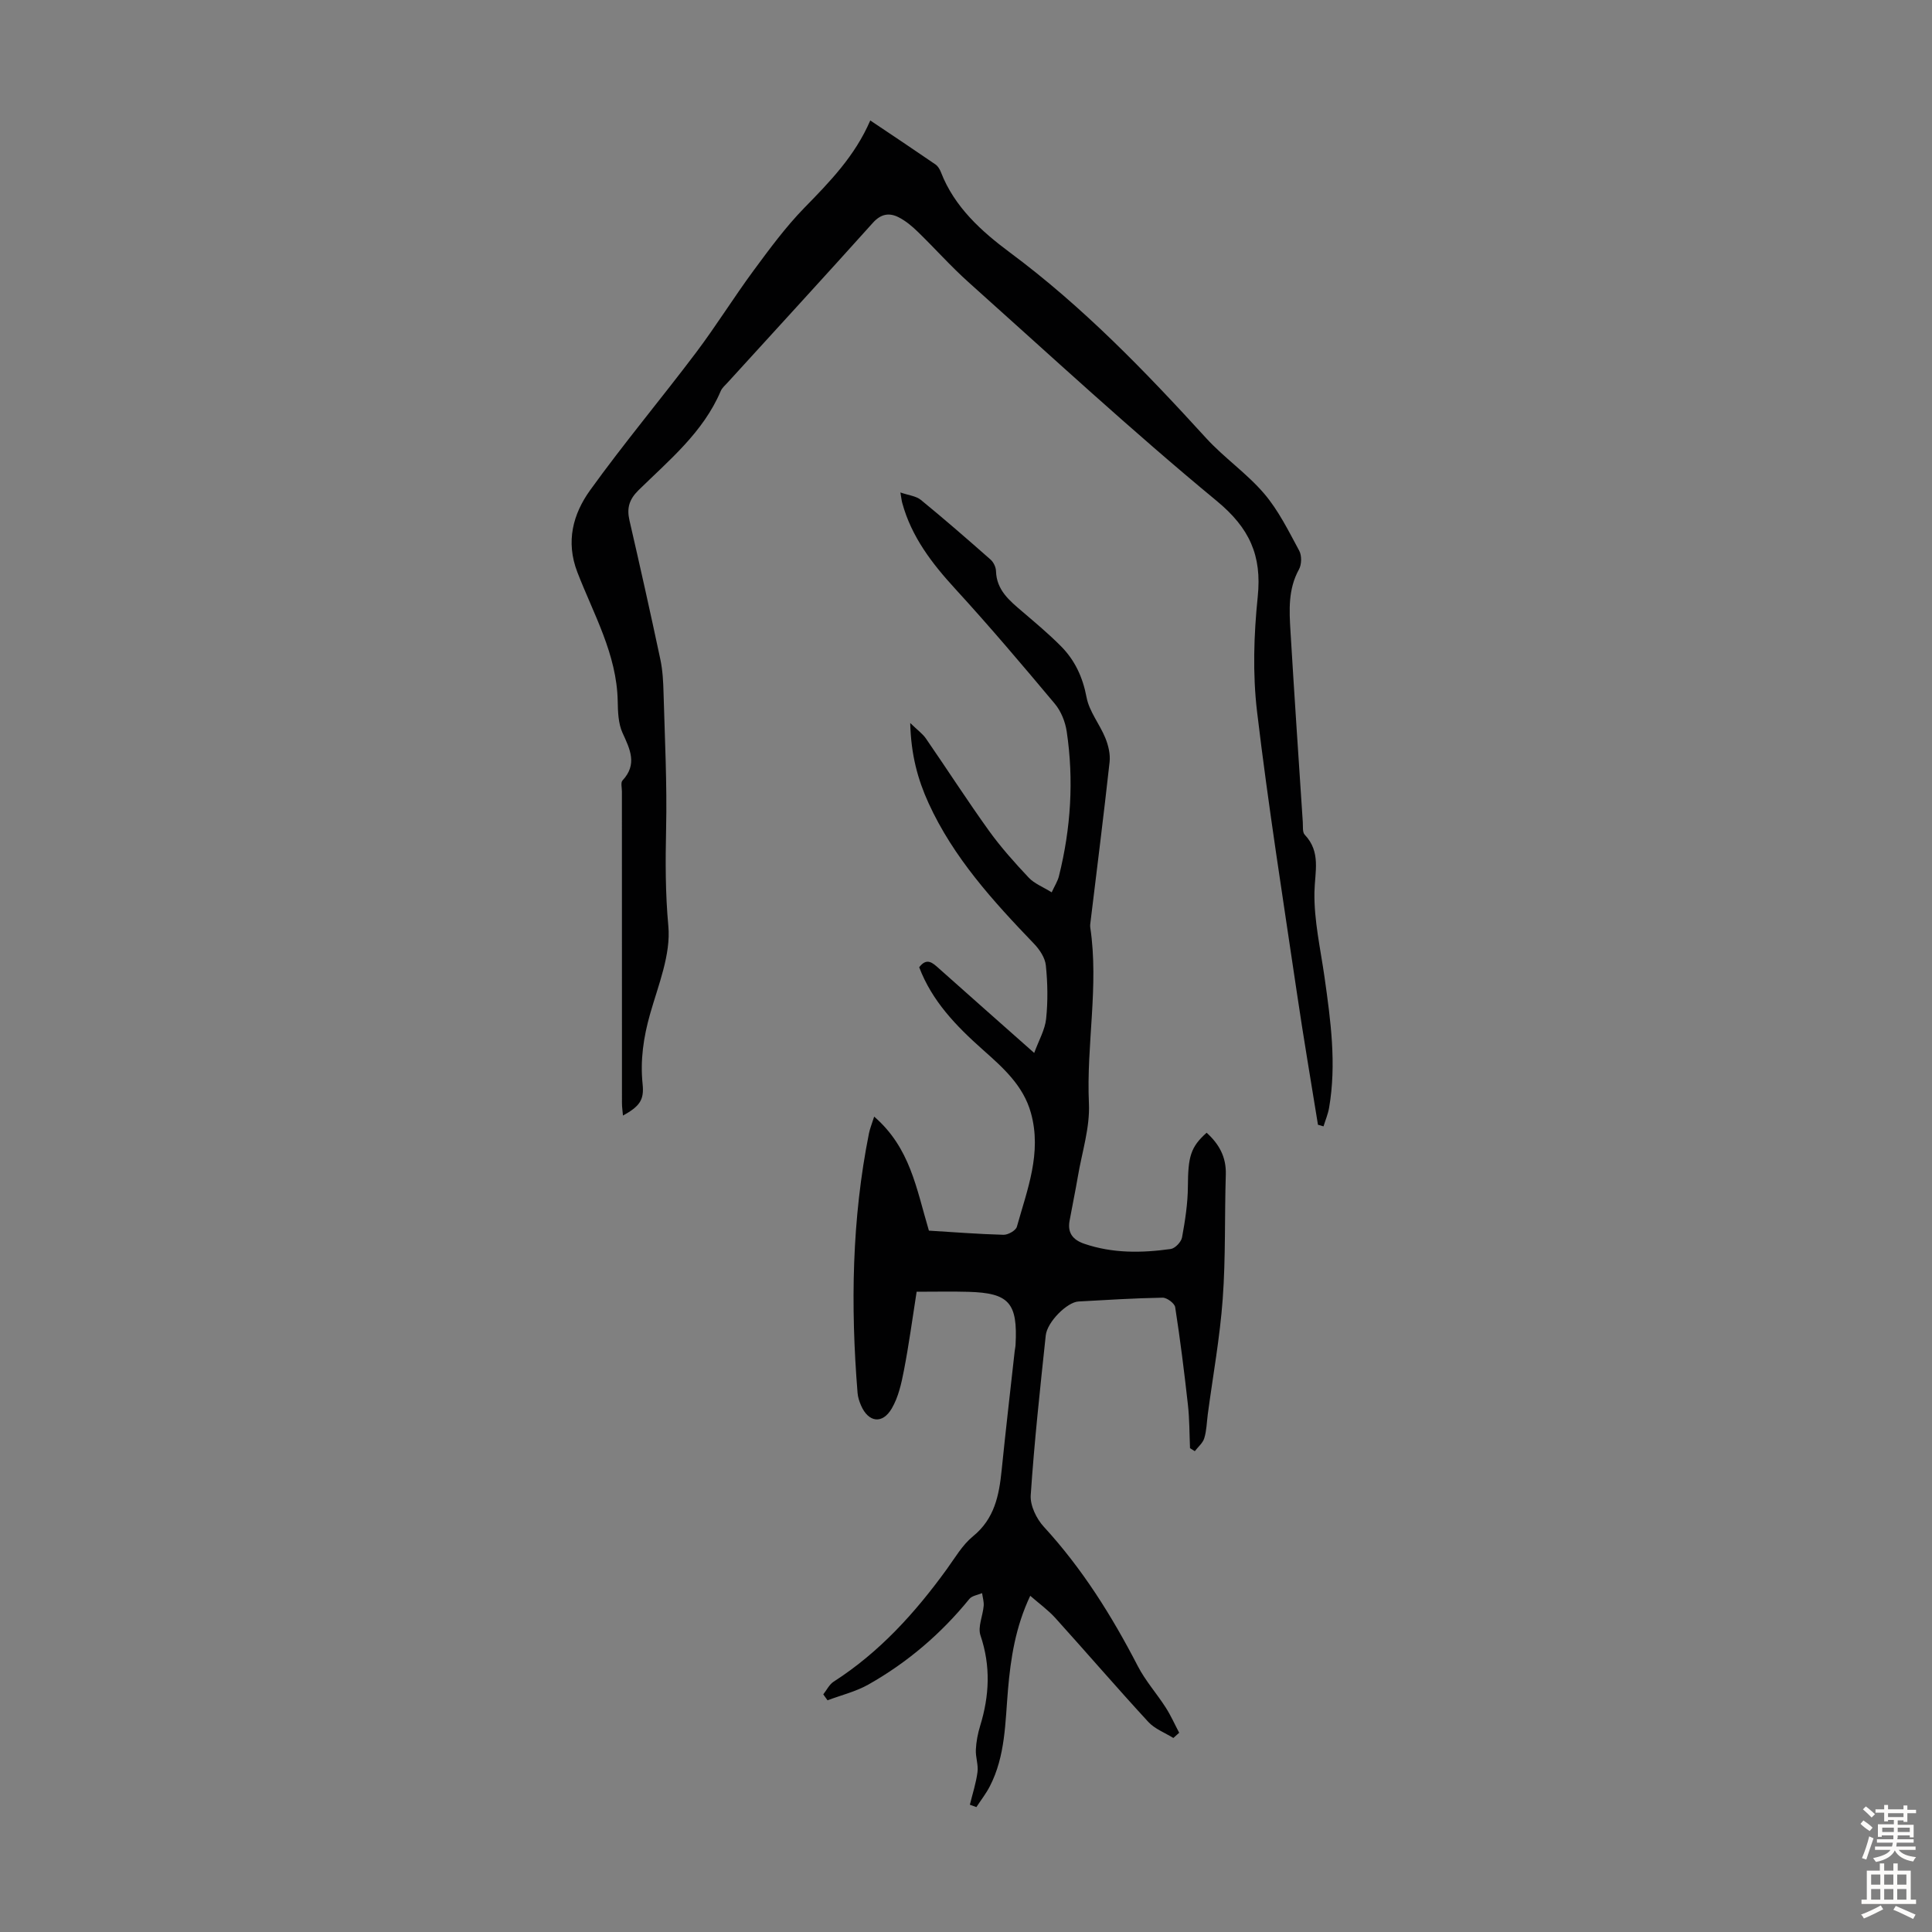
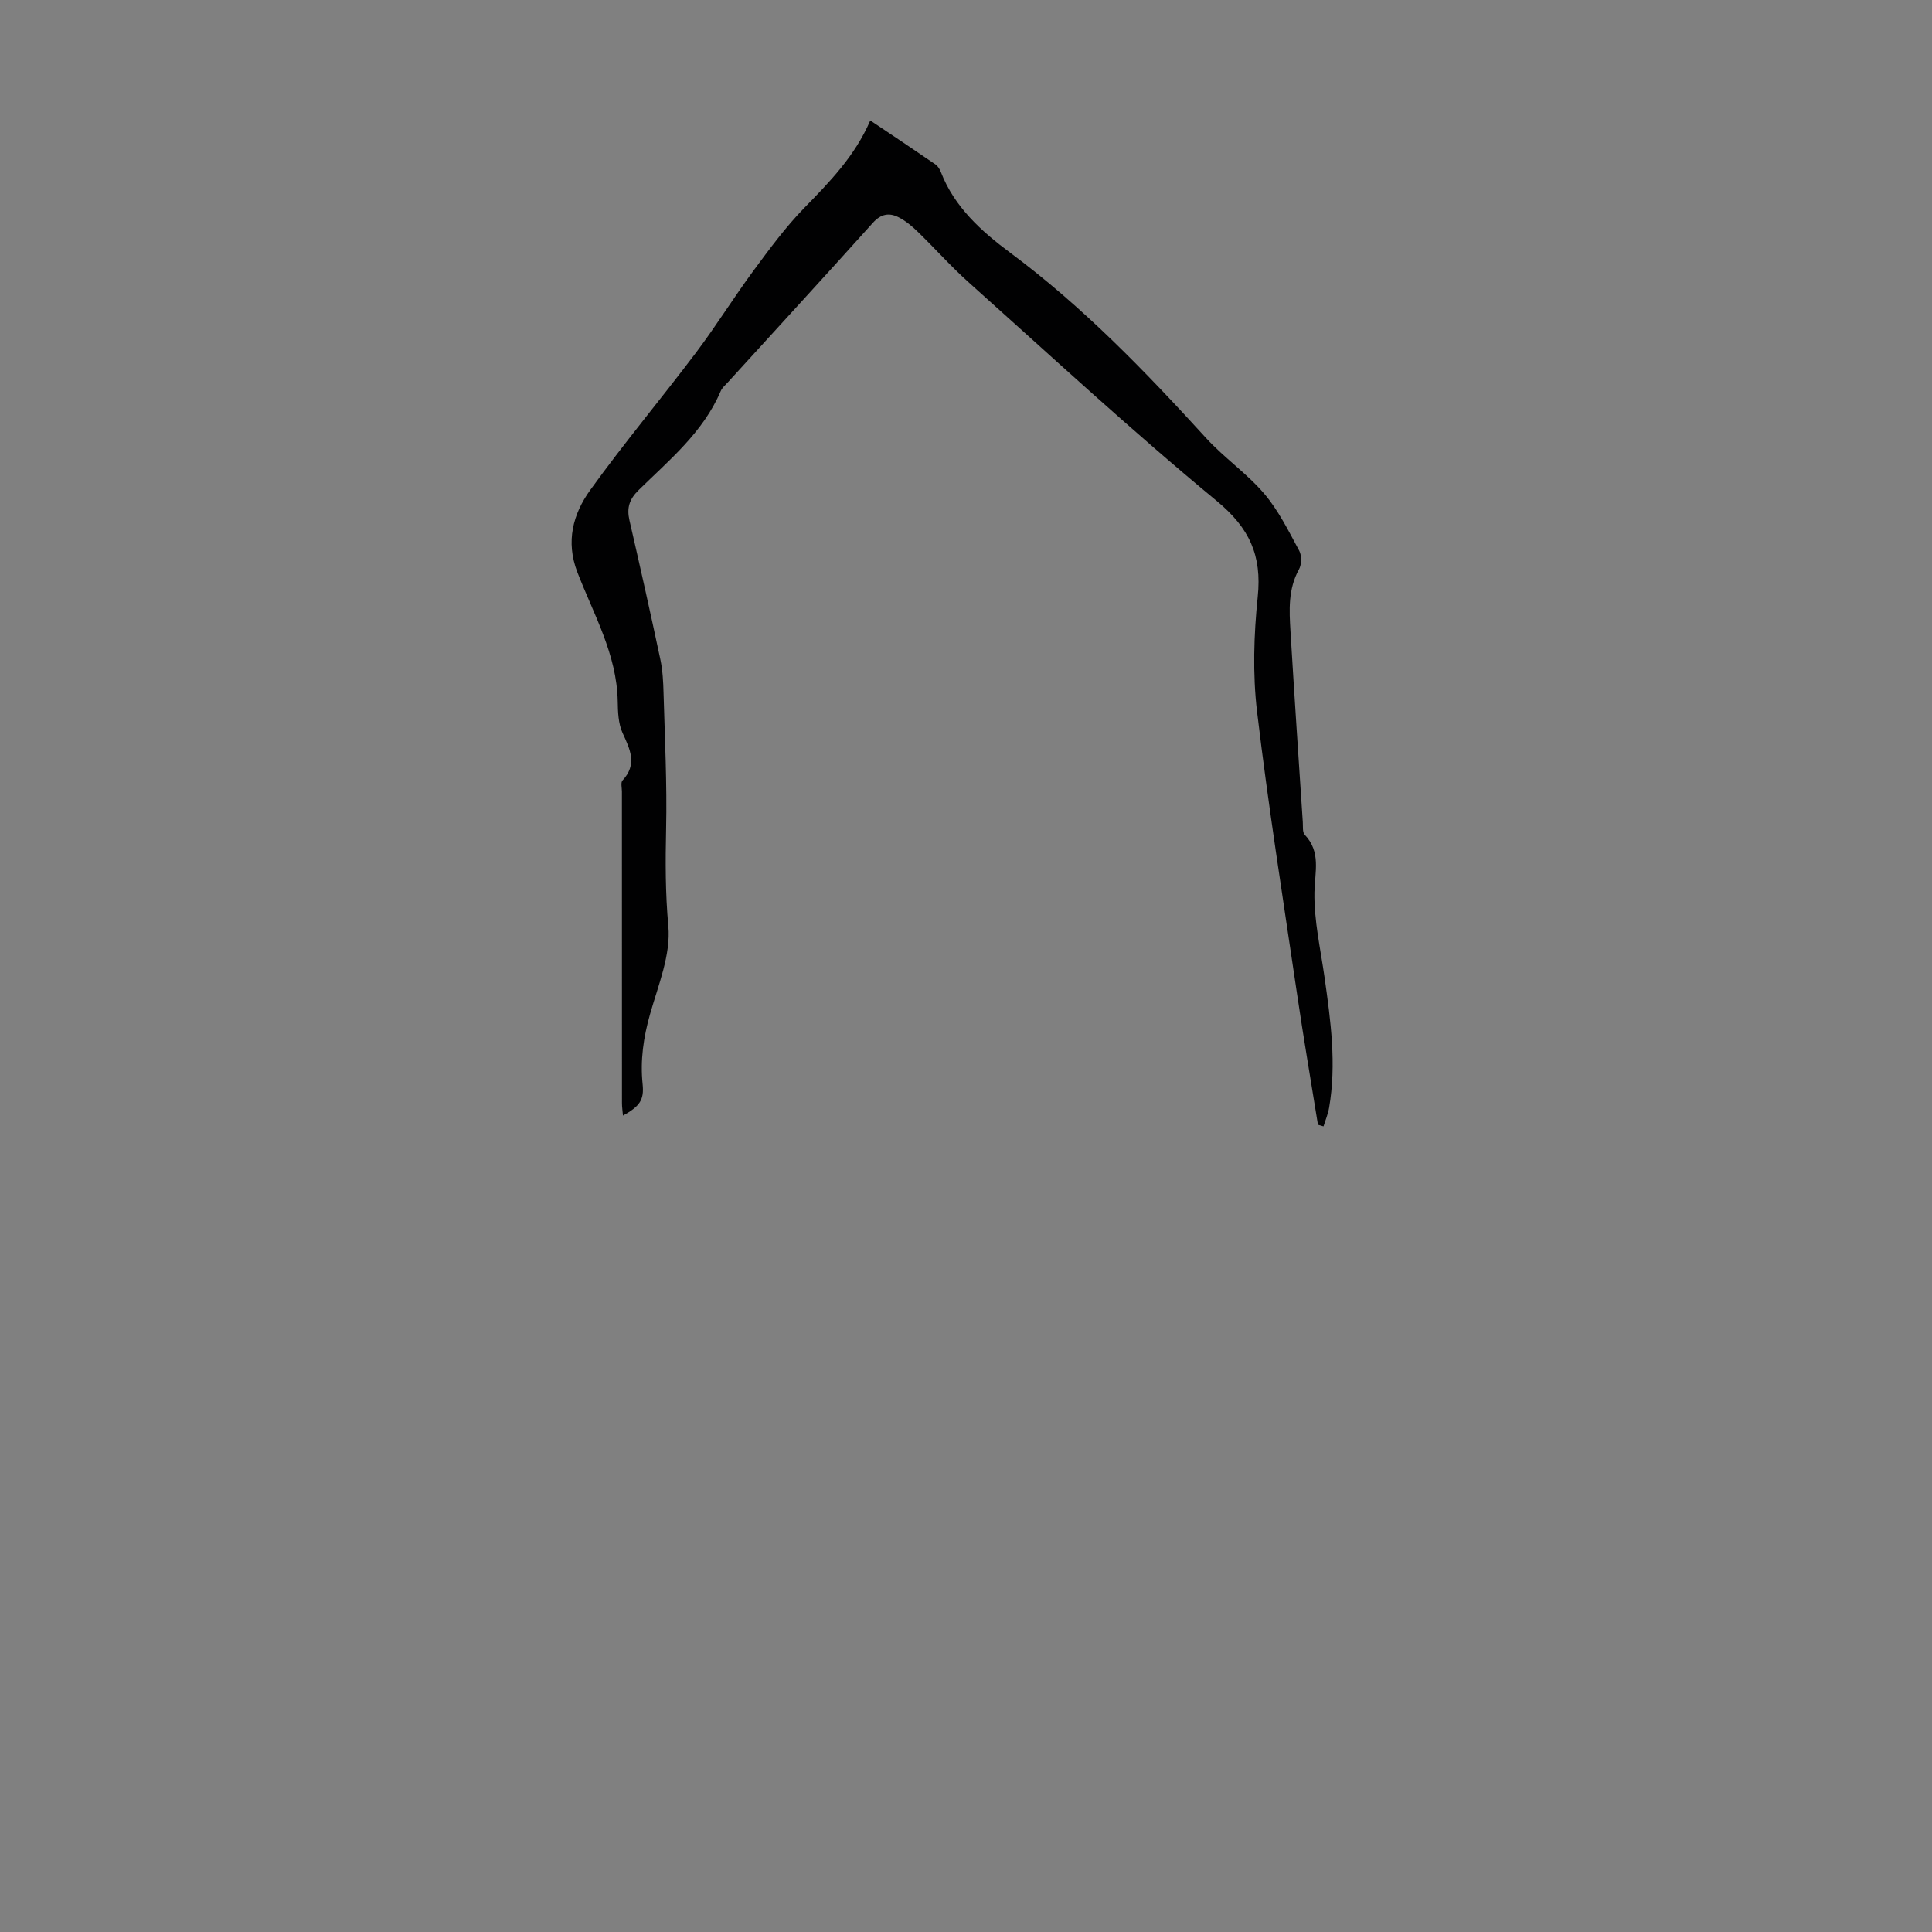
<svg xmlns="http://www.w3.org/2000/svg" enable-background="new 0 0 400 400" viewBox="0 0 400 400">
  <rect x="0" y="0" width="400" height="400" fill="#808080" stroke="none" />
-   <path d="m246.38 299.83c-.13-3.01-.1-6.04-.44-9.03-.75-6.74-1.59-13.47-2.63-20.16-.13-.81-1.72-1.99-2.61-1.97-5.81.1-11.62.47-17.42.79-2.33.13-6.47 4.21-6.77 7.03-1.17 11.02-2.37 22.04-3.11 33.08-.14 2.14 1.19 4.88 2.72 6.54 7.95 8.65 14.08 18.45 19.45 28.84 1.57 3.04 3.91 5.66 5.77 8.56 1.07 1.66 1.87 3.49 2.8 5.24-.4.36-.81.72-1.21 1.08-1.75-1.09-3.85-1.87-5.2-3.34-6.52-7.08-12.8-14.38-19.25-21.52-1.47-1.62-3.29-2.93-5.18-4.58-3.05 6.45-4.05 12.9-4.61 19.47-.58 6.78-.52 13.69-3.75 19.96-.78 1.52-1.85 2.88-2.79 4.32-.45-.16-.9-.33-1.35-.49.55-2.25 1.28-4.47 1.58-6.76.2-1.51-.42-3.1-.34-4.64.08-1.66.4-3.34.89-4.93 1.92-6.25 2.21-12.39.07-18.72-.6-1.76.49-4.06.66-6.13.07-.86-.21-1.76-.33-2.63-.9.39-2.09.53-2.64 1.21-5.86 7.21-12.81 13.14-20.87 17.7-2.61 1.48-5.65 2.21-8.49 3.28-.29-.41-.59-.82-.88-1.23.71-.89 1.24-2.05 2.15-2.63 9.49-6.09 16.88-14.26 23.43-23.3 1.7-2.35 3.22-5 5.41-6.79 4.46-3.63 5.41-8.46 5.94-13.68.83-8.22 1.79-16.43 2.7-24.65.05-.44.16-.88.18-1.33.47-8.72-1.39-10.72-9.74-10.96-3.35-.1-6.7-.02-10.74-.02-.88 5.6-1.6 10.97-2.63 16.28-.52 2.7-1.15 5.54-2.51 7.87-1.95 3.35-4.86 2.91-6.38-.62-.35-.81-.64-1.7-.71-2.57-1.46-18.03-1.2-35.99 2.37-53.8.19-.94.57-1.84 1.07-3.42 3.72 3.23 5.91 6.95 7.47 10.91 1.58 4.01 2.54 8.26 3.86 12.7 4.97.3 10.2.72 15.44.86.94.03 2.55-.88 2.77-1.66 2.15-7.69 5.21-15.31 2.91-23.57-1.58-5.7-5.83-9.42-9.97-13.1-5.49-4.88-10.5-10.04-13.16-17.06 1.6-2.1 2.81-.89 4.12.28 6.34 5.65 12.71 11.28 19.69 17.46.97-2.65 2.24-4.81 2.47-7.08.38-3.65.32-7.39-.06-11.05-.16-1.58-1.3-3.29-2.46-4.49-8.47-8.82-16.68-17.83-21.83-29.12-2.23-4.89-3.63-10.02-3.79-16.57 1.56 1.52 2.59 2.24 3.25 3.21 4.38 6.35 8.56 12.85 13.06 19.11 2.47 3.43 5.32 6.61 8.22 9.69 1.16 1.24 2.93 1.91 4.76 3.05.64-1.39 1.25-2.33 1.5-3.35 2.47-9.88 3.11-19.89 1.61-29.96-.3-2-1.17-4.19-2.46-5.73-6.74-8.05-13.53-16.06-20.62-23.8-4.83-5.27-9.06-10.77-10.97-17.78-.14-.51-.19-1.05-.38-2.17 1.7.59 3.25.73 4.25 1.55 4.9 4.01 9.67 8.16 14.42 12.35.61.54 1.1 1.56 1.12 2.37.11 3.95 2.79 6.12 5.44 8.38 2.72 2.33 5.48 4.63 8 7.17 2.89 2.91 4.52 6.41 5.31 10.59.55 2.94 2.71 5.54 3.88 8.4.63 1.54 1.07 3.37.89 4.99-1.21 10.99-2.6 21.96-3.93 32.94-.05.44-.14.9-.07 1.34 1.81 12.14-.84 24.25-.28 36.42.23 5-1.44 10.09-2.29 15.13-.52 3.07-1.17 6.12-1.72 9.18-.45 2.5.69 3.93 3.05 4.74 5.88 2.01 11.89 1.92 17.9 1.08.91-.13 2.17-1.46 2.34-2.4.64-3.49 1.19-7.05 1.21-10.58.04-6.09.53-8.11 3.88-11.09 2.56 2.33 4.08 4.99 3.97 8.65-.27 8.59-.01 17.2-.64 25.76-.58 7.99-2.03 15.92-3.09 23.87-.22 1.66-.24 3.39-.73 4.97-.3 1-1.29 1.8-1.96 2.68-.35-.22-.67-.42-.99-.62z" fill="#010102" />
  <path d="m272.87 232.87c-1.45-9.03-3-18.04-4.33-27.09-2.87-19.46-5.96-38.91-8.28-58.44-.93-7.83-.67-15.93.14-23.8.88-8.55-1.7-14.23-8.53-19.86-17.6-14.53-34.37-30.06-51.38-45.28-3.66-3.28-6.94-6.99-10.47-10.41-1.18-1.15-2.5-2.26-3.96-3-1.93-.99-3.66-.73-5.33 1.13-9.95 11.08-20.03 22.04-30.05 33.05-.53.58-1.18 1.12-1.47 1.81-3.63 8.53-10.65 14.27-17.01 20.51-1.93 1.9-2.46 3.69-1.88 6.23 2.21 9.59 4.36 19.19 6.4 28.81.48 2.27.6 4.63.66 6.96.26 9.38.74 18.77.53 28.15-.15 6.72-.16 13.31.46 20.07.55 5.92-2.08 12.24-3.78 18.24-1.37 4.82-2.06 9.56-1.54 14.55.33 3.25-.62 4.55-4.07 6.47-.08-.95-.21-1.76-.21-2.58-.01-21.5-.01-43-.01-64.5 0-.78-.28-1.87.12-2.3 3.12-3.35 1.57-6.44.01-9.85-.89-1.95-.96-4.37-1-6.59-.19-9.73-5.01-18-8.36-26.7-2.44-6.34-.89-12.04 2.65-16.96 6.99-9.71 14.7-18.91 21.91-28.47 4.17-5.53 7.83-11.45 11.94-17.02 3.3-4.47 6.63-9 10.49-12.96 5.26-5.39 10.48-10.72 13.66-18.1 4.64 3.11 9.08 6.07 13.49 9.1.51.35.91 1.01 1.14 1.61 2.78 7.22 8.45 12.29 14.26 16.61 15.12 11.23 28.04 24.62 40.65 38.45 3.73 4.08 8.43 7.3 12.01 11.49 2.97 3.48 5.06 7.75 7.26 11.82.55 1.01.51 2.86-.06 3.88-2.26 4.09-2.01 8.44-1.75 12.79.79 13.18 1.68 26.35 2.55 39.53.06.88-.1 2.07.39 2.59 3.42 3.6 2.1 7.67 2.02 11.93-.1 5.85 1.26 11.73 2.09 17.58 1.27 8.99 2.51 17.98.94 27.06-.23 1.3-.76 2.55-1.15 3.82-.4-.13-.78-.23-1.15-.33z" fill="#010102" />
  <g fill="#fcfbfa">
-     <path d="m385.2 377.6.6-.7c.6.4 1.3.9 1.9 1.5l-.6.7c-.8-.5-1.4-1-1.9-1.5zm.3 7.1c.6-1.4 1.1-2.9 1.5-4.5.3.1.6.3.9.4-.5 1.4-1 2.9-1.5 4.4zm.2-10.1.6-.6c.7.5 1.3 1.1 1.9 1.6l-.7.7c-.6-.6-1.2-1.2-1.8-1.7zm8.4-.8h.8v.9h1.8v.7h-1.8v1.8h-.8v-.3h-1.2v.9h3.3v2.6h-.8v-.4h-2.5c0 .3 0 .6-.1.8h3.4v.7h-3.5c0 .3-.1.6-.1.8h4v.7h-3.5c.7.9 1.9 1.3 3.6 1.5-.2.2-.4.5-.6.9-1.9-.3-3.2-1.1-3.8-2.3-.5 1.1-1.8 2-3.9 2.4-.2-.3-.4-.5-.6-.8 1.9-.4 3.1-.9 3.6-1.7h-3.2v-.7h3.5c.1-.2.1-.5.2-.8h-3.3v-.7h3.4c0-.2 0-.5 0-.8h-2.4v.3h-.8v-2.6h3.3v-.9h-1.2v.3h-.8v-1.8h-1.8v-.7h1.8v-.9h.8v.9h3.2zm-4.4 5.5h2.4c0-.3 0-.6 0-.9h-2.4zm1.2-3.1h3.2v-.8h-3.2zm4.4 2.2h-2.4v.9h2.5v-.9z" />
-     <path d="m389.2 385.8h.9v1.5h1.9v-1.5h.9v1.5h2.7v6h1.1v.9h-11.3v-.9h1.1v-6h2.7zm.2 8.7.5.8c-1.2.6-2.5 1.3-4 1.9-.2-.3-.3-.6-.6-.8 1.6-.6 3-1.3 4.1-1.9zm-2-4.3h1.9v-2.1h-1.9zm0 3.1h1.9v-2.2h-1.9zm2.7-3.1h1.9v-2.1h-1.9zm0 3.1h1.9v-2.2h-1.9zm2.4 1.3c1.4.6 2.7 1.2 4.1 1.8l-.5.9c-1.5-.7-2.8-1.4-4.1-1.9zm2.2-6.5h-1.9v2.1h1.9zm-1.9 5.2h1.9v-2.2h-1.9z" />
-   </g>
+     </g>
</svg>